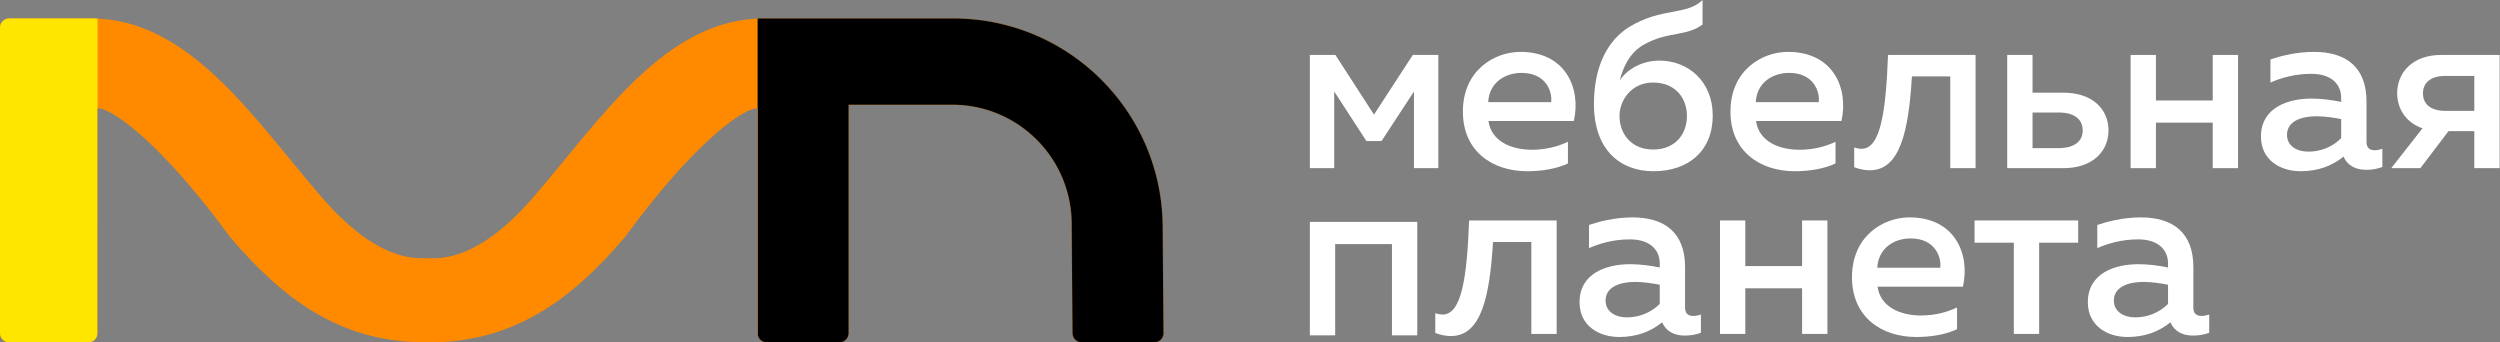
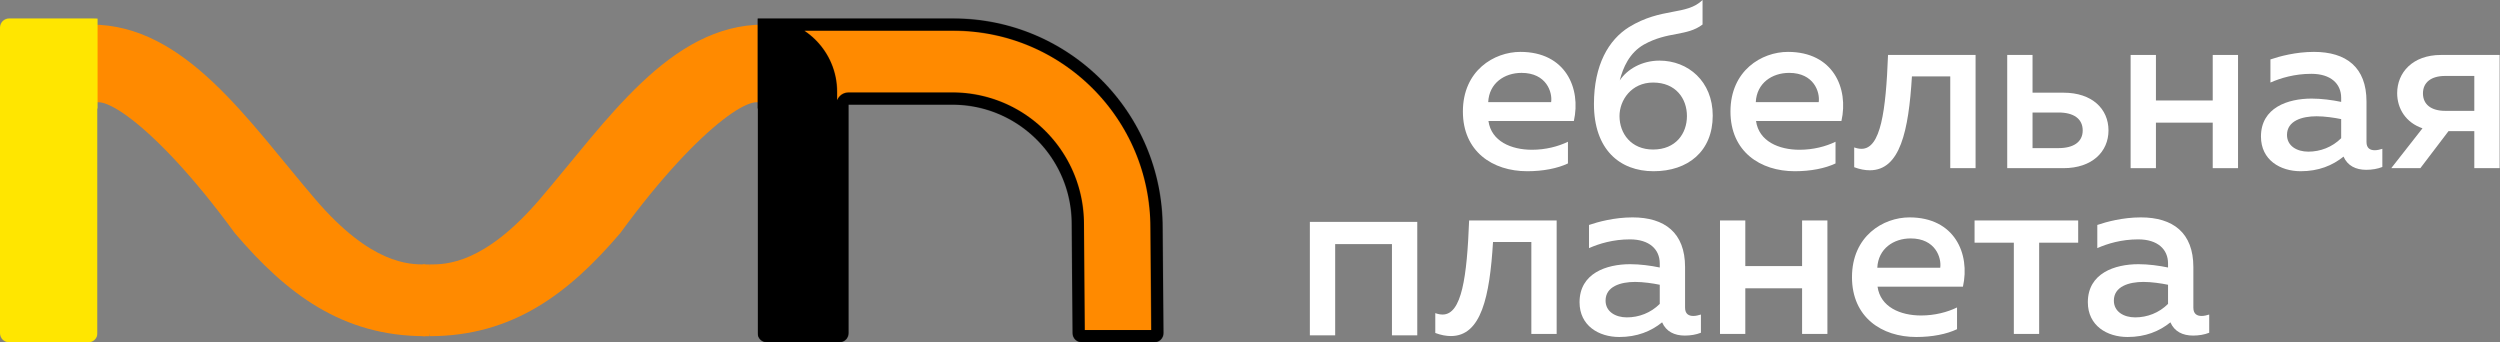
<svg xmlns="http://www.w3.org/2000/svg" width="6098" height="835" viewBox="0 0 6098 835" fill="none">
  <rect x="0" y="0" width="6098" height="835" fill="#808080" stroke="none" />
  <path d="M3256.75 817.965V595.41H3395.25V817.965H3457V541.213H3195V817.965H3256.75Z" fill="white" />
  <path d="M3641.77 590.221H3735.25V814.506H3797V537.753H3583.48C3578.29 674.976 3565.59 767.227 3518.85 767.227C3513.08 767.227 3507.31 766.074 3500.96 763.768V812.2C3514.81 817.389 3527.5 819.695 3539.04 819.695C3612.91 819.695 3633.69 723.985 3641.77 590.221Z" fill="white" />
  <path d="M4110.21 750.507V651.337C4110.21 567.735 4060.58 530.258 3982.1 530.258C3937.67 530.258 3897.85 541.213 3875.92 548.708V605.212C3900.73 594.257 3934.78 583.879 3975.75 583.879C4023.07 583.879 4048.47 608.094 4048.47 642.689V652.49C4026.54 647.878 3999.99 644.418 3976.33 644.418C3918.62 644.418 3852.83 666.328 3852.83 737.246C3852.83 794.326 3899.58 822.001 3949.78 822.001C3993.07 822.001 4027.11 808.164 4054.24 786.254C4064.05 808.74 4084.24 818.542 4109.64 818.542C4123.49 818.542 4137.34 816.236 4148.88 811.623V767.227C4143.11 768.957 4136.76 770.687 4130.41 770.687C4119.45 770.687 4110.21 766.074 4110.21 750.507ZM3988.45 687.661C4008.07 687.661 4031.73 691.12 4048.47 694.58V741.282C4026.54 763.191 3997.68 774.146 3968.25 774.146C3940.55 774.146 3916.31 760.309 3916.31 733.21C3916.31 698.616 3953.25 687.661 3988.45 687.661Z" fill="white" />
  <path d="M4257.16 814.506V703.228H4395.66V814.506H4457.41V537.753H4395.66V649.031H4257.16V537.753H4195.41V814.506H4257.16Z" fill="white" />
  <path d="M4517.36 676.13C4517.36 773.57 4589.5 822.001 4674.33 822.001C4712.99 822.001 4748.2 815.082 4773.59 802.975V749.93C4749.93 761.462 4719.34 769.534 4685.87 769.534C4635.09 769.534 4586.61 748.777 4579.69 699.192H4788.02C4805.91 619.049 4767.82 530.258 4657.6 530.258C4593.54 530.258 4517.36 575.807 4517.36 676.13ZM4732.62 653.067H4579.11C4581.42 606.365 4618.93 581.572 4660.48 581.572C4721.07 581.572 4736.08 628.851 4732.62 653.067Z" fill="white" />
  <path d="M4973.89 814.506V591.951H5069.1V537.753H4816.34V591.951H4912.14V814.506H4973.89Z" fill="white" />
  <path d="M5350.04 750.507V651.337C5350.04 567.735 5300.41 530.258 5221.93 530.258C5177.49 530.258 5137.67 541.213 5115.75 548.708V605.212C5140.56 594.257 5174.61 583.879 5215.58 583.879C5262.9 583.879 5288.29 608.094 5288.29 642.689V652.49C5266.36 647.878 5239.82 644.418 5216.16 644.418C5158.45 644.418 5092.66 666.328 5092.66 737.246C5092.66 794.326 5139.41 822.001 5189.61 822.001C5232.89 822.001 5266.94 808.164 5294.06 786.254C5303.87 808.74 5324.07 818.542 5349.46 818.542C5363.31 818.542 5377.16 816.236 5388.71 811.623V767.227C5382.94 768.957 5376.59 770.687 5370.24 770.687C5359.27 770.687 5350.04 766.074 5350.04 750.507ZM5228.28 687.661C5247.9 687.661 5271.56 691.12 5288.29 694.58V741.282C5266.36 763.191 5237.51 774.146 5208.08 774.146C5180.38 774.146 5156.14 760.309 5156.14 733.21C5156.14 698.616 5193.07 687.661 5228.28 687.661Z" fill="white" />
-   <path d="M3254.45 410.175V223.209L3332.94 344.018H3369.88L3448.95 223.209V410.175H3508.39V134.04H3446.06L3351.41 279.586L3257.33 134.04H3195V410.175H3254.45Z" fill="white" />
  <path d="M3568.28 272.108C3568.28 369.33 3640.42 417.654 3725.26 417.654C3763.93 417.654 3799.14 410.75 3824.53 398.67V345.744C3800.87 357.249 3770.28 365.303 3736.81 365.303C3686.02 365.303 3637.54 344.593 3630.61 295.119H3838.96C3856.85 215.155 3818.76 126.562 3708.53 126.562C3644.46 126.562 3568.28 172.009 3568.28 272.108ZM3783.55 249.097H3630.03C3632.34 202.499 3669.86 177.762 3711.41 177.762C3772.01 177.762 3787.02 224.935 3783.55 249.097Z" fill="white" />
  <path d="M4177.69 281.888C4177.69 198.472 4117.67 147.847 4047.83 147.847C4005.12 147.847 3969.34 168.557 3950.87 196.171C3958.95 164.53 3974.53 128.863 4009.74 108.728C4068.61 75.937 4114.2 89.168 4152.87 59.829V0C4113.63 38.544 4053.03 17.258 3973.38 66.157C3923.74 97.222 3887.96 158.202 3887.96 253.699C3887.96 364.728 3950.87 417.654 4033.4 417.654C4117.09 417.654 4177.69 369.33 4177.69 281.888ZM3950.29 283.038C3950.29 244.494 3979.15 201.348 4032.25 201.348C4087.65 201.348 4114.78 240.467 4114.78 283.038C4114.78 325.609 4087.65 364.728 4032.25 364.728C3978.57 364.728 3950.29 325.609 3950.29 283.038Z" fill="white" />
  <path d="M4220.95 272.108C4220.95 369.33 4293.1 417.654 4377.94 417.654C4416.61 417.654 4451.81 410.75 4477.21 398.67V345.744C4453.55 357.249 4422.96 365.303 4389.48 365.303C4338.69 365.303 4290.21 344.593 4283.29 295.119H4491.64C4509.53 215.155 4471.44 126.562 4361.2 126.562C4297.14 126.562 4220.95 172.009 4220.95 272.108ZM4436.23 249.097H4282.71C4285.02 202.499 4322.53 177.762 4364.09 177.762C4424.69 177.762 4439.69 224.935 4436.23 249.097Z" fill="white" />
  <path d="M4663.57 186.391H4757.07V410.175H4818.82V134.04H4605.28C4600.08 270.957 4587.39 363.002 4540.64 363.002C4534.87 363.002 4529.09 361.852 4522.75 359.55V407.874C4536.6 413.052 4549.3 415.353 4560.84 415.353C4634.71 415.353 4655.49 319.856 4663.57 186.391Z" fill="white" />
  <path d="M5033.38 410.175C5103.22 410.175 5143.04 369.905 5143.04 318.13C5143.04 265.78 5103.22 226.085 5033.38 226.085H4957.77V134.04H4896.02V410.175H5033.38ZM4957.77 274.409H5021.26C5057.62 274.409 5080.13 289.366 5080.13 318.13C5080.13 346.319 5057.62 361.276 5021.26 361.276H4957.77V274.409Z" fill="white" />
  <path d="M5258.75 410.175V299.146H5397.27V410.175H5459.02V134.04H5397.27V245.07H5258.75V134.04H5196.99V410.175H5258.75Z" fill="white" />
  <path d="M5772.35 346.319V247.371C5772.35 163.955 5722.72 126.562 5644.22 126.562C5599.78 126.562 5559.96 137.492 5538.03 144.971V201.348C5562.84 190.418 5596.9 180.063 5637.87 180.063C5685.2 180.063 5710.6 204.225 5710.6 238.741V248.521C5688.66 243.919 5662.12 240.467 5638.45 240.467C5580.74 240.467 5514.94 262.328 5514.94 333.088C5514.94 390.04 5561.69 417.654 5611.9 417.654C5655.19 417.654 5689.24 403.847 5716.37 381.986C5726.18 404.422 5746.38 414.202 5771.77 414.202C5785.63 414.202 5799.48 411.901 5811.02 407.299V363.002C5805.25 364.728 5798.9 366.454 5792.55 366.454C5781.59 366.454 5772.35 361.852 5772.35 346.319ZM5650.57 283.613C5670.2 283.613 5693.86 287.065 5710.6 290.517V337.115C5688.66 358.975 5659.81 369.906 5630.37 369.906C5602.67 369.906 5578.43 356.099 5578.43 329.061C5578.43 294.544 5615.37 283.613 5650.57 283.613Z" fill="white" />
  <path d="M5903.73 410.175L5972.42 319.856H6035.32V410.175H6097.08V134.04H5953.95C5884.69 134.04 5847.17 177.186 5847.17 227.236C5847.17 265.204 5868.53 299.146 5908.93 312.953L5832.74 410.175H5903.73ZM5910.08 227.811C5910.08 200.773 5930.28 185.24 5964.33 185.24H6035.32V270.382H5964.33C5930.28 270.382 5910.08 254.849 5910.08 227.811Z" fill="white" />
  <path d="M222.755 812.706C222.755 816.731 219.492 819.995 215.467 819.995H22.288C18.263 819.995 15 816.731 15 812.706L15.001 67.289C15.001 63.263 18.264 60 22.289 60H222.756C451.843 60 605.464 295.108 769.481 486.475C905.624 645.319 998.567 645.036 1037.38 645.036L1036.84 820C834.55 820 698.407 716.12 572.66 568.494C371.466 292.926 222.756 207.273 222.756 267.775L222.755 812.706Z" fill="#FF8A00" />
  <path d="M1862.93 812.706C1862.93 816.731 1866.19 819.995 1870.22 819.995H2026.95V224.029C2026.95 133.438 1953.51 60 1862.93 60C1633.84 60 1480.22 295.108 1316.21 486.475C1180.06 645.319 1086.59 645.036 1048.31 645.036L1047.77 820C1250.06 820 1387.28 716.12 1513.03 568.494C1714.22 292.926 1862.93 207.273 1862.93 267.775V812.706Z" fill="#FF8A00" />
  <path d="M1048.31 645.036H1031.37L1020.97 776.259L1030.83 819.995H1047.23L1059.25 762.747L1048.31 645.036Z" fill="#FF8A00" />
  <path d="M2823.09 812.685C2823.09 816.71 2819.83 819.973 2815.8 819.973H2638.4C2634.37 819.973 2631.11 816.71 2631.11 812.685L2629.02 546.562C2629.02 377.491 2491.97 240.432 2322.91 240.432H2069.49C2061.44 240.432 2054.91 246.958 2054.91 255.009V812.684C2054.91 816.71 2051.65 819.973 2047.63 819.973H1870.22C1866.19 819.973 1862.93 816.71 1862.93 812.684V60L2325.4 60C2599.11 60 2821 281.905 2821 555.639L2823.09 812.685Z" fill="#FF8A00" />
-   <path d="M1862.93 60C1953.51 60 2026.95 133.438 2026.95 224.029V819.995H1870.22C1866.19 819.995 1862.93 816.731 1862.93 812.706V267.775C1862.93 207.273 1714.22 292.926 1513.03 568.494C1387.28 716.12 1250.06 820 1047.77 820L1048.31 645.036M1862.93 60C1633.84 60 1480.22 295.108 1316.21 486.475C1180.06 645.319 1086.59 645.036 1048.31 645.036M1862.93 60V812.684C1862.93 816.71 1866.19 819.973 1870.22 819.973H2047.63C2051.65 819.973 2054.91 816.71 2054.91 812.684V255.009C2054.91 246.958 2061.44 240.432 2069.49 240.432H2322.91C2491.97 240.432 2629.02 377.491 2629.02 546.562L2631.11 812.685C2631.11 816.71 2634.37 819.973 2638.4 819.973H2815.8C2819.83 819.973 2823.09 816.71 2823.09 812.685L2821 555.639C2821 281.905 2599.11 60 2325.4 60L1862.93 60ZM1048.31 645.036H1031.37L1020.97 776.259L1030.83 819.995H1047.23L1059.25 762.747L1048.31 645.036ZM222.755 812.706C222.755 816.731 219.492 819.995 215.467 819.995H22.288C18.263 819.995 15 816.731 15 812.706L15.001 67.289C15.001 63.263 18.264 60 22.289 60H222.756C451.843 60 605.464 295.108 769.481 486.475C905.624 645.319 998.567 645.036 1037.38 645.036L1036.84 820C834.55 820 698.407 716.12 572.66 568.494C371.466 292.926 222.756 207.273 222.756 267.775L222.755 812.706Z" stroke="#FF8A00" stroke-width="30" />
  <mask id="mask0_518_4" style="mask-type:alpha" maskUnits="userSpaceOnUse" x="0" y="45" width="2839" height="790">
    <path d="M222.755 812.706C222.755 816.731 219.492 819.995 215.467 819.995H22.288C18.263 819.995 15 816.731 15 812.706L15.001 67.289C15.001 63.263 18.264 60 22.289 60H222.756C451.843 60 605.464 295.108 769.481 486.475C905.624 645.319 998.567 645.036 1037.38 645.036L1036.84 820C834.55 820 698.407 716.12 572.66 568.494C371.466 292.926 222.756 207.273 222.756 267.775L222.755 812.706Z" fill="black" />
    <path d="M1862.93 812.706C1862.93 816.731 1866.19 819.995 1870.22 819.995H2026.95V224.029C2026.95 133.438 1953.51 60 1862.93 60C1633.84 60 1480.22 295.108 1316.21 486.475C1180.06 645.319 1086.59 645.036 1048.31 645.036L1047.77 820C1250.06 820 1387.28 716.12 1513.03 568.494C1714.22 292.926 1862.93 207.273 1862.93 267.775V812.706Z" fill="black" />
-     <path d="M1048.31 645.036H1031.37L1020.97 776.259L1030.83 819.995H1047.23L1059.25 762.747L1048.31 645.036Z" fill="black" />
-     <path d="M2823.09 812.685C2823.09 816.71 2819.83 819.973 2815.8 819.973H2638.4C2634.37 819.973 2631.11 816.71 2631.11 812.685L2629.02 546.562C2629.02 377.491 2491.97 240.432 2322.91 240.432H2069.49C2061.44 240.432 2054.91 246.958 2054.91 255.009V812.684C2054.91 816.71 2051.65 819.973 2047.63 819.973H1870.22C1866.19 819.973 1862.93 816.71 1862.93 812.684V60L2325.4 60C2599.11 60 2821 281.905 2821 555.639L2823.09 812.685Z" fill="black" />
+     <path d="M1048.31 645.036H1031.37L1020.97 776.259H1047.23L1059.25 762.747L1048.31 645.036Z" fill="black" />
    <path d="M1862.93 60C1953.51 60 2026.95 133.438 2026.95 224.029V819.995H1870.22C1866.19 819.995 1862.93 816.731 1862.93 812.706V267.775C1862.93 207.273 1714.22 292.926 1513.03 568.494C1387.28 716.12 1250.06 820 1047.77 820L1048.31 645.036M1862.93 60C1633.84 60 1480.22 295.108 1316.21 486.475C1180.06 645.319 1086.59 645.036 1048.31 645.036M1862.93 60V812.684C1862.93 816.71 1866.19 819.973 1870.22 819.973H2047.63C2051.65 819.973 2054.91 816.71 2054.91 812.684V255.009C2054.91 246.958 2061.44 240.432 2069.49 240.432H2322.91C2491.97 240.432 2629.02 377.491 2629.02 546.562L2631.11 812.685C2631.11 816.71 2634.37 819.973 2638.4 819.973H2815.8C2819.83 819.973 2823.09 816.71 2823.09 812.685L2821 555.639C2821 281.905 2599.11 60 2325.4 60L1862.93 60ZM1048.31 645.036H1031.37L1020.97 776.259L1030.83 819.995H1047.23L1059.25 762.747L1048.31 645.036ZM222.755 812.706C222.755 816.731 219.492 819.995 215.467 819.995H22.288C18.263 819.995 15 816.731 15 812.706L15.001 67.289C15.001 63.263 18.264 60 22.289 60H222.756C451.843 60 605.464 295.108 769.481 486.475C905.624 645.319 998.567 645.036 1037.38 645.036L1036.84 820C834.55 820 698.407 716.12 572.66 568.494C371.466 292.926 222.756 207.273 222.756 267.775L222.755 812.706Z" stroke="black" stroke-width="30" />
  </mask>
  <g mask="url(#mask0_518_4)">
    <rect x="1848" y="-5" width="1011" height="854" fill="black" />
  </g>
  <mask id="mask1_518_4" style="mask-type:alpha" maskUnits="userSpaceOnUse" x="0" y="45" width="2839" height="790">
    <path d="M222.755 812.706C222.755 816.731 219.492 819.995 215.467 819.995H22.288C18.263 819.995 15 816.731 15 812.706L15.001 67.289C15.001 63.263 18.264 60 22.289 60H222.756C451.843 60 605.464 295.108 769.481 486.475C905.624 645.319 998.567 645.036 1037.38 645.036L1036.84 820C834.55 820 698.407 716.12 572.66 568.494C371.466 292.926 222.756 207.273 222.756 267.775L222.755 812.706Z" fill="#FF8A00" />
-     <path d="M1862.93 812.706C1862.93 816.731 1866.19 819.995 1870.22 819.995H2026.95V224.029C2026.95 133.438 1953.51 60 1862.93 60C1633.84 60 1480.22 295.108 1316.21 486.475C1180.06 645.319 1086.59 645.036 1048.31 645.036L1047.77 820C1250.06 820 1387.28 716.12 1513.03 568.494C1714.22 292.926 1862.93 207.273 1862.93 267.775V812.706Z" fill="#FF8A00" />
    <path d="M1048.31 645.036H1031.37L1020.97 776.259L1030.83 819.995H1047.23L1059.25 762.747L1048.31 645.036Z" fill="#FF8A00" />
    <path d="M2823.09 812.685C2823.09 816.71 2819.83 819.973 2815.8 819.973H2638.4C2634.37 819.973 2631.11 816.71 2631.11 812.685L2629.02 546.562C2629.02 377.491 2491.97 240.432 2322.91 240.432H2069.49C2061.44 240.432 2054.91 246.958 2054.91 255.009V812.684C2054.91 816.71 2051.65 819.973 2047.63 819.973H1870.22C1866.19 819.973 1862.93 816.71 1862.93 812.684V60L2325.4 60C2599.11 60 2821 281.905 2821 555.639L2823.09 812.685Z" fill="#FF8A00" />
    <path d="M1862.93 60C1953.51 60 2026.95 133.438 2026.95 224.029V819.995H1870.22C1866.19 819.995 1862.93 816.731 1862.93 812.706V267.775C1862.93 207.273 1714.22 292.926 1513.03 568.494C1387.28 716.12 1250.06 820 1047.77 820L1048.31 645.036M1862.93 60C1633.84 60 1480.22 295.108 1316.21 486.475C1180.06 645.319 1086.59 645.036 1048.31 645.036M1862.93 60V812.684C1862.93 816.71 1866.19 819.973 1870.22 819.973H2047.63C2051.65 819.973 2054.91 816.71 2054.91 812.684V255.009C2054.91 246.958 2061.44 240.432 2069.49 240.432H2322.91C2491.97 240.432 2629.02 377.491 2629.02 546.562L2631.11 812.685C2631.11 816.71 2634.37 819.973 2638.4 819.973H2815.8C2819.83 819.973 2823.09 816.71 2823.09 812.685L2821 555.639C2821 281.905 2599.11 60 2325.4 60L1862.93 60ZM1048.31 645.036H1031.37L1020.97 776.259L1030.83 819.995H1047.23L1059.25 762.747L1048.31 645.036ZM222.755 812.706C222.755 816.731 219.492 819.995 215.467 819.995H22.288C18.263 819.995 15 816.731 15 812.706L15.001 67.289C15.001 63.263 18.264 60 22.289 60H222.756C451.843 60 605.464 295.108 769.481 486.475C905.624 645.319 998.567 645.036 1037.38 645.036L1036.84 820C834.55 820 698.407 716.12 572.66 568.494C371.466 292.926 222.756 207.273 222.756 267.775L222.755 812.706Z" stroke="#FF8A00" stroke-width="30" />
  </mask>
  <g mask="url(#mask1_518_4)">
    <rect x="-28" y="17" width="266" height="832" fill="#FFE600" />
  </g>
</svg>